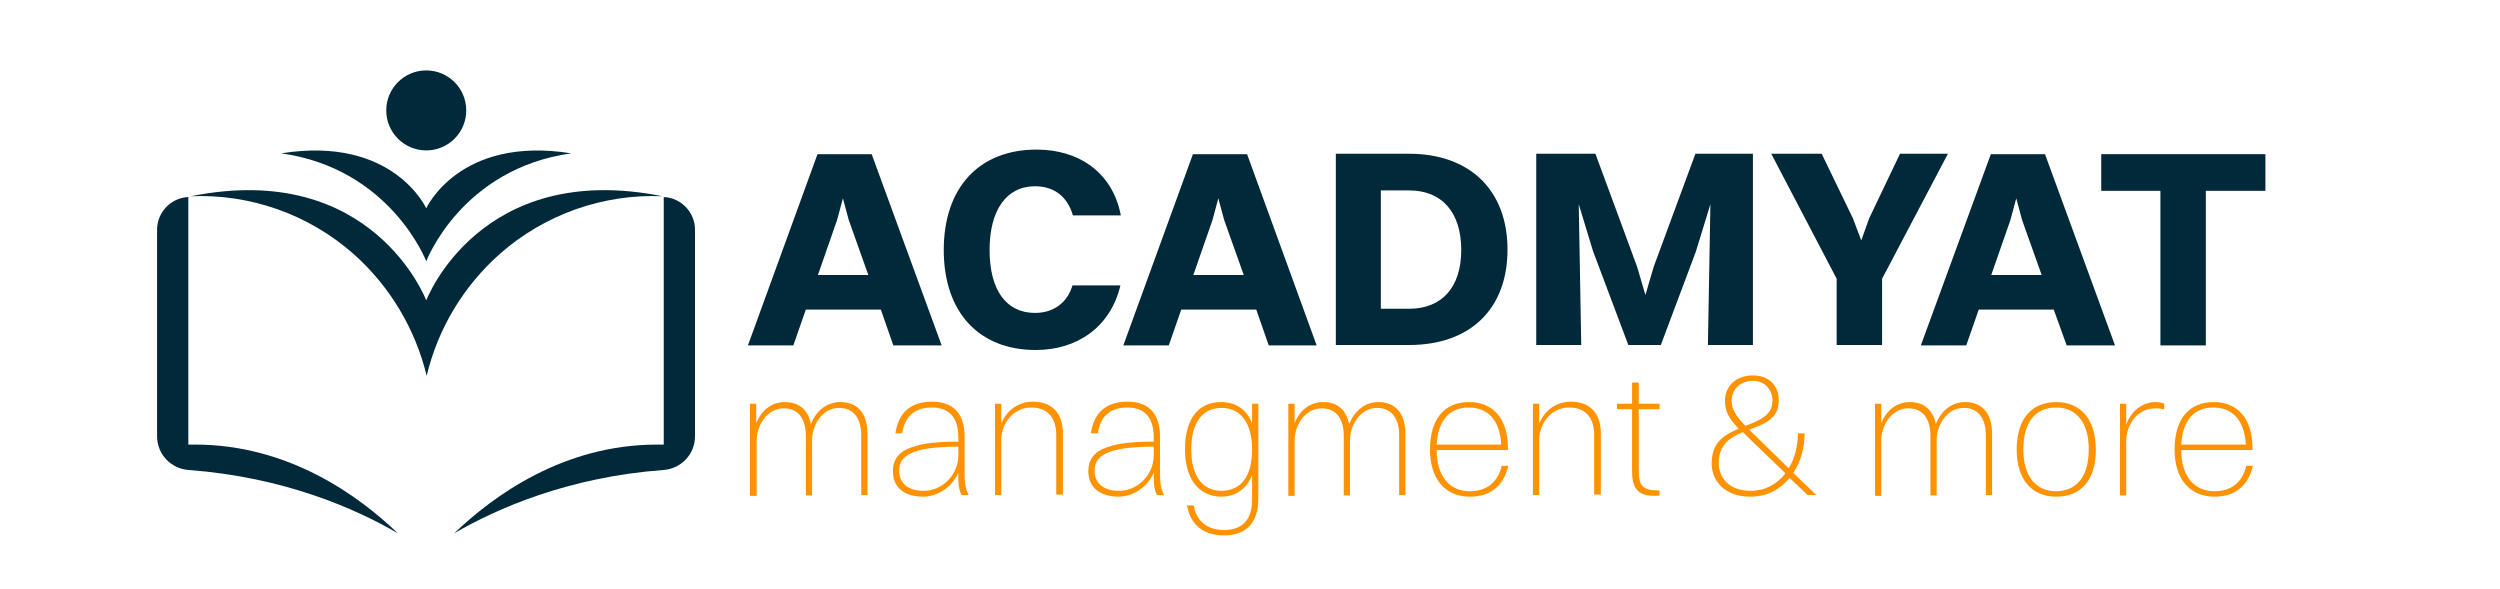
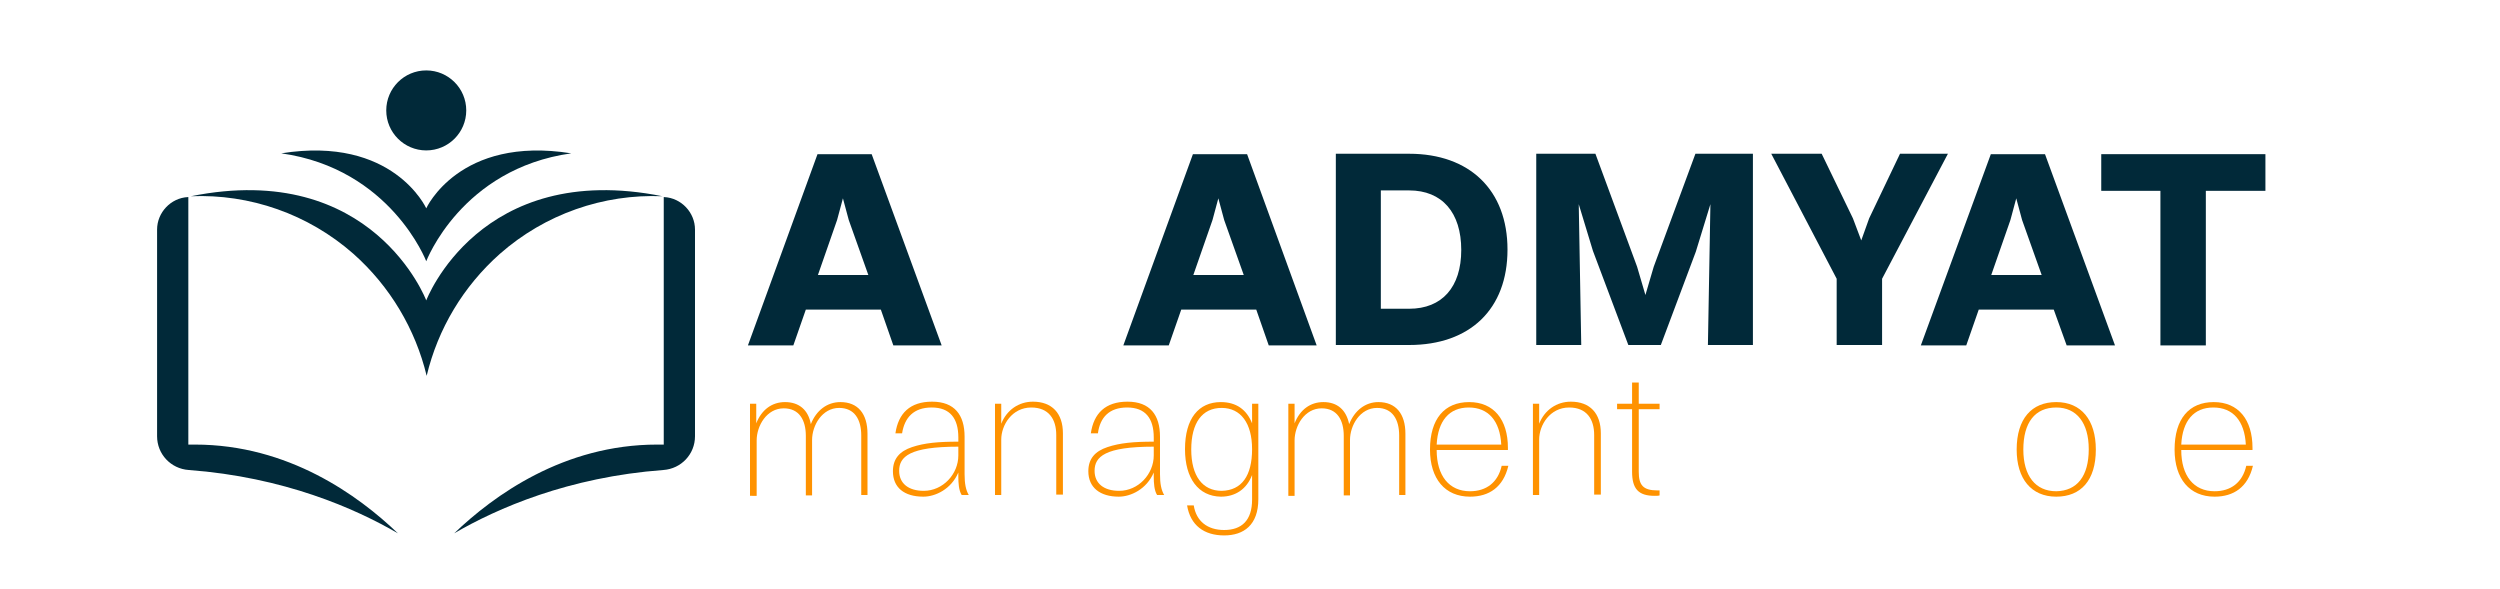
<svg xmlns="http://www.w3.org/2000/svg" version="1.1" id="Layer_1" x="0px" y="0px" viewBox="0 0 600 141.4" style="enable-background:new 0 0 600 141.4;" xml:space="preserve">
  <style type="text/css">
	.st0{fill:#012939;}
	.st1{fill:#FF9200;}
</style>
  <g>
    <g>
      <path class="st0" d="M211.4,74.3h-18l-3,8.6h-10.9L196.2,37h13L226,82.9h-11.6L211.4,74.3z M196.3,66h12.1l-4.7-13.2l-1.4-5.2    l-1.4,5.2L196.3,66z" />
-       <path class="st0" d="M257.5,51.7c-1.3-4.5-4.5-7-9.1-7c-6.9,0-10.9,5.8-10.9,15.3c0,9.5,3.9,15.1,10.9,15.1c4.3,0,7.7-2.3,9-6.6    h11.5c-2.4,10.1-10.5,15.5-20.3,15.5c-13.7,0-22.1-9.1-22.1-24s8.4-24.1,22.3-24.1c9.9,0,18.2,5.3,20.2,15.8H257.5z" />
      <path class="st0" d="M301.5,74.3h-18l-3,8.6h-10.9L286.3,37h13L316,82.9h-11.5L301.5,74.3z M286.4,66h12.1l-4.7-13.2l-1.4-5.2    l-1.4,5.2L286.4,66z" />
      <path class="st0" d="M320.6,36.9h17.6c14.5,0,23.6,8.7,23.6,23s-9,22.9-23.6,22.9h-17.6V36.9z M350.7,60c0-9-4.6-14.3-12.5-14.3    h-6.8v28.4h6.8C346.1,74.1,350.7,68.9,350.7,60z" />
      <path class="st0" d="M368.6,36.9h14.3l10,27.1l2,6.8l2-6.8l10-27.1h13.8v45.9h-10.8l0.6-33.8l-3.5,11.4l-8.4,22.4h-7.8l-8.5-22.6    l-3.4-11.2l0.6,33.8h-10.8V36.9z" />
      <path class="st0" d="M440.8,66.9l-15.7-30h12.1l7.5,15.5l2,5.3l1.9-5.3l7.4-15.5h11.5l-15.8,30v15.9h-10.9L440.8,66.9L440.8,66.9z    " />
      <path class="st0" d="M492.9,74.3h-18l-3,8.6H461L477.8,37h13l16.8,45.9H496L492.9,74.3z M477.9,66H490l-4.7-13.2l-1.4-5.2    l-1.4,5.2L477.9,66z" />
      <path class="st0" d="M518.6,45.8h-14.3v-8.8h39.4v8.8h-14.3v37.1h-10.9V45.8z" />
    </g>
    <g>
      <path class="st1" d="M180,96.9h1.5v4.7c1.3-3.3,3.8-5.1,6.9-5.1c3.4,0,5.6,1.9,6.2,5.3c1.3-3.3,3.9-5.3,7.1-5.3    c4.2,0,6.5,2.8,6.5,7.6v14.7h-1.5v-14.3c0-3.8-1.6-6.6-5.3-6.6c-4.1,0-6.5,4.2-6.5,7.7v13.3h-1.5v-14.3c0-3.8-1.6-6.6-5.3-6.6    c-4.1,0-6.5,4.2-6.5,7.7v13.3H180L180,96.9L180,96.9z" />
      <path class="st1" d="M214.9,104c0.7-4.8,3.5-7.6,8.8-7.6c5.4,0,7.8,3.2,7.8,8.4v9c0,2.3,0.3,3.8,1,5h-1.7    c-0.7-1.1-0.8-2.9-0.8-4.4v-1c-1.7,4-5.5,5.8-8.4,5.8c-4.6,0-7.3-2.2-7.3-6.1c0-3,1.6-4.8,4.6-5.8c3-1,6.3-1.3,11.1-1.3v-1    c0-4.6-2-7.2-6.4-7.2c-4.3,0-6.5,2.4-7.1,6.2L214.9,104L214.9,104z M221.7,117.8c4.6,0,8.3-4,8.3-8.5v-2.1    c-11.7,0-14.2,2.4-14.2,5.8C215.8,116,218,117.8,221.7,117.8z" />
      <path class="st1" d="M238.8,96.9h1.5v4.8c1.3-3.3,4.2-5.3,7.6-5.3c4.6,0,7.2,2.8,7.2,7.6v14.7h-1.6v-14.3c0-3.8-1.8-6.6-6-6.6    c-4.6,0-7.2,4.2-7.2,7.7v13.3h-1.5L238.8,96.9L238.8,96.9z" />
      <path class="st1" d="M261.8,104c0.7-4.8,3.5-7.6,8.8-7.6c5.4,0,7.8,3.2,7.8,8.4v9c0,2.3,0.3,3.8,1,5h-1.7    c-0.7-1.1-0.8-2.9-0.8-4.4v-1c-1.7,4-5.5,5.8-8.4,5.8c-4.5,0-7.3-2.2-7.3-6.1c0-3,1.6-4.8,4.6-5.8c3-1,6.3-1.3,11.1-1.3v-1    c0-4.6-2-7.2-6.4-7.2c-4.3,0-6.5,2.4-7,6.2L261.8,104L261.8,104z M268.6,117.8c4.6,0,8.3-4,8.3-8.5v-2.1    c-11.7,0-14.2,2.4-14.2,5.8C262.7,116,264.9,117.8,268.6,117.8z" />
      <path class="st1" d="M284.4,107.8c0-7.4,3.3-11.3,8.6-11.3c3.7,0,6.2,1.8,7.5,5.1v-4.7h1.5v22.9c0,6.2-3.5,8.7-8.2,8.7    c-4.8,0-8.1-2.4-8.9-7.2h1.6c0.6,3.8,3.3,5.9,7.3,5.9c4.2,0,6.7-2.3,6.7-7.3v-5.9c-1.3,3.4-4,5.2-7.5,5.2    C287.6,119.1,284.4,114.8,284.4,107.8z M300.5,107.8c0-6.2-2.7-9.9-7.3-9.9c-4.7,0-7.3,3.6-7.3,10c0,6.3,2.7,9.9,7.3,9.9    C298,117.7,300.5,114.2,300.5,107.8z" />
      <path class="st1" d="M309.2,96.9h1.5v4.7c1.3-3.3,3.8-5.1,6.9-5.1c3.4,0,5.5,1.9,6.2,5.3c1.3-3.3,3.9-5.3,7-5.3    c4.2,0,6.5,2.8,6.5,7.6v14.7h-1.5v-14.3c0-3.8-1.6-6.6-5.3-6.6c-4.1,0-6.5,4.2-6.5,7.7v13.3h-1.5v-14.3c0-3.8-1.6-6.6-5.3-6.6    c-4.1,0-6.5,4.2-6.5,7.7v13.3h-1.5L309.2,96.9L309.2,96.9z" />
      <path class="st1" d="M352.8,119.2c-6,0-9.6-4.3-9.6-11.3c0-7.4,3.5-11.4,9.4-11.4c5.9,0,9.3,4.2,9.3,11v0.5h-17.1    c0,6.2,3,9.9,8,9.9c3.9,0,6.7-2.1,7.6-6.1h1.6C360.8,116.9,357.4,119.2,352.8,119.2z M344.8,106.7h15.5c-0.3-5.7-3.1-8.9-7.8-8.9    C347.8,97.8,345.1,101,344.8,106.7z" />
      <path class="st1" d="M367.9,96.9h1.5v4.8c1.3-3.3,4.2-5.3,7.6-5.3c4.6,0,7.2,2.8,7.2,7.6v14.7h-1.6v-14.3c0-3.8-1.8-6.6-6-6.6    c-4.6,0-7.2,4.2-7.2,7.7v13.3h-1.5L367.9,96.9L367.9,96.9z" />
      <path class="st1" d="M391.7,98.2h-3.6v-1.3h3.6v-5.1h1.6v5.1h5v1.3h-5v15c0,3.2,1,4.5,4.5,4.5h0.5v1.2c-0.3,0.1-0.8,0.1-1.2,0.1    c-3.9,0-5.4-1.7-5.4-5.8L391.7,98.2L391.7,98.2z" />
-       <path class="st1" d="M419.8,103.1c0.2,0.2,0.4,0.4,0.5,0.5l9,8.8c1.4-2.3,2.2-5.3,2.2-8.4h1.6c0,3.4-0.9,6.8-2.7,9.5l5.5,5.3h-2.1    l-4.3-4.1c-2.2,2.7-5.4,4.5-9.4,4.5c-6.2,0-9.3-3.8-9.3-8c0-5.1,3.1-6.9,6.5-8.3c-2.5-2.6-3.3-4.3-3.3-6.7c0-3.6,2.7-6.1,6.7-6.1    c4.2,0,6.2,2.8,6.2,5.9C427,100.5,423.4,101.8,419.8,103.1z M420.2,117.8c3.4,0,6.3-1.6,8.3-4.2l-9.1-8.8    c-0.4-0.4-0.8-0.8-1.1-1.1c-3.1,1.3-5.8,3-5.8,7.4C412.5,114.6,414.9,117.8,420.2,117.8z M418.9,102.2c3.4-1.3,6.5-2.5,6.5-6.1    c0-2.4-1.7-4.7-4.7-4.7c-3,0-5.1,2-5.1,4.8C415.6,98.2,416.6,99.8,418.9,102.2z" />
-       <path class="st1" d="M450,96.9h1.5v4.7c1.3-3.3,3.8-5.1,6.9-5.1c3.4,0,5.5,1.9,6.2,5.3c1.3-3.3,3.9-5.3,7-5.3    c4.2,0,6.5,2.8,6.5,7.6v14.7h-1.5v-14.3c0-3.8-1.6-6.6-5.3-6.6c-4.1,0-6.5,4.2-6.5,7.7v13.3h-1.5v-14.3c0-3.8-1.6-6.6-5.3-6.6    c-4.1,0-6.5,4.2-6.5,7.7v13.3H450L450,96.9L450,96.9z" />
      <path class="st1" d="M484,107.9c0-7.4,3.6-11.4,9.5-11.4c6,0,9.5,4.3,9.5,11.4c0,7.4-3.6,11.3-9.5,11.3    C487.5,119.2,484,114.9,484,107.9z M501.3,107.8c0-6.3-2.9-10-7.8-10c-5.1,0-7.9,3.6-7.9,10.1c0,6.3,2.9,10,7.9,10    C498.5,117.8,501.3,114.3,501.3,107.8z" />
-       <path class="st1" d="M508.8,96.9h1.5v5c1.3-3.5,4-5.4,7.1-5.4c0.8,0,1.6,0.2,2,0.4v1.4c-0.5-0.2-1.4-0.3-2.1-0.3    c-4.5,0-7,4.1-7,7.8v13.1h-1.5L508.8,96.9L508.8,96.9z" />
      <path class="st1" d="M531.5,119.2c-6,0-9.6-4.3-9.6-11.3c0-7.4,3.5-11.4,9.4-11.4c5.9,0,9.3,4.2,9.3,11v0.5h-17.1    c0,6.2,3,9.9,8,9.9c3.9,0,6.7-2.1,7.6-6.1h1.6C539.5,116.9,536.1,119.2,531.5,119.2z M523.5,106.7H539c-0.3-5.7-3.1-8.9-7.8-8.9    C526.5,97.8,523.8,101,523.5,106.7z" />
    </g>
    <g>
      <path class="st0" d="M102.3,72.1c0,0-12.8-33.8-56.5-25c14.2-0.6,28.2,4.3,39,13.8c8.8,7.8,14.9,18.1,17.6,29.3    c2.7-11.3,8.8-21.5,17.6-29.3c10.8-9.5,24.8-14.4,39-13.8C115.1,38.3,102.3,72.1,102.3,72.1z" />
      <path class="st0" d="M102.3,62.7c0,0,8.4-22.2,34.8-25.9c-26.9-4.3-34.8,13.2-34.8,13.2s-7.9-17.5-34.8-13.2    C93.8,40.5,102.3,62.7,102.3,62.7z" />
      <circle class="st0" cx="102.3" cy="26.5" r="9.6" />
      <g>
        <path class="st0" d="M159.2,112.8c-22.8,1.7-39.9,9.2-50.2,15.2c9.5-9.1,26.3-21.3,48.7-21.3h1.6V47.3h0.1     c4.1,0.2,7.4,3.7,7.4,7.8v49.6C166.8,109,163.5,112.5,159.2,112.8z" />
        <path class="st0" d="M45.3,112.8c22.8,1.7,39.9,9.2,50.2,15.2c-9.5-9.1-26.3-21.3-48.7-21.3h-1.6V47.3h-0.1     c-4.1,0.2-7.4,3.7-7.4,7.8v49.6C37.7,109,41,112.5,45.3,112.8z" />
      </g>
    </g>
  </g>
</svg>